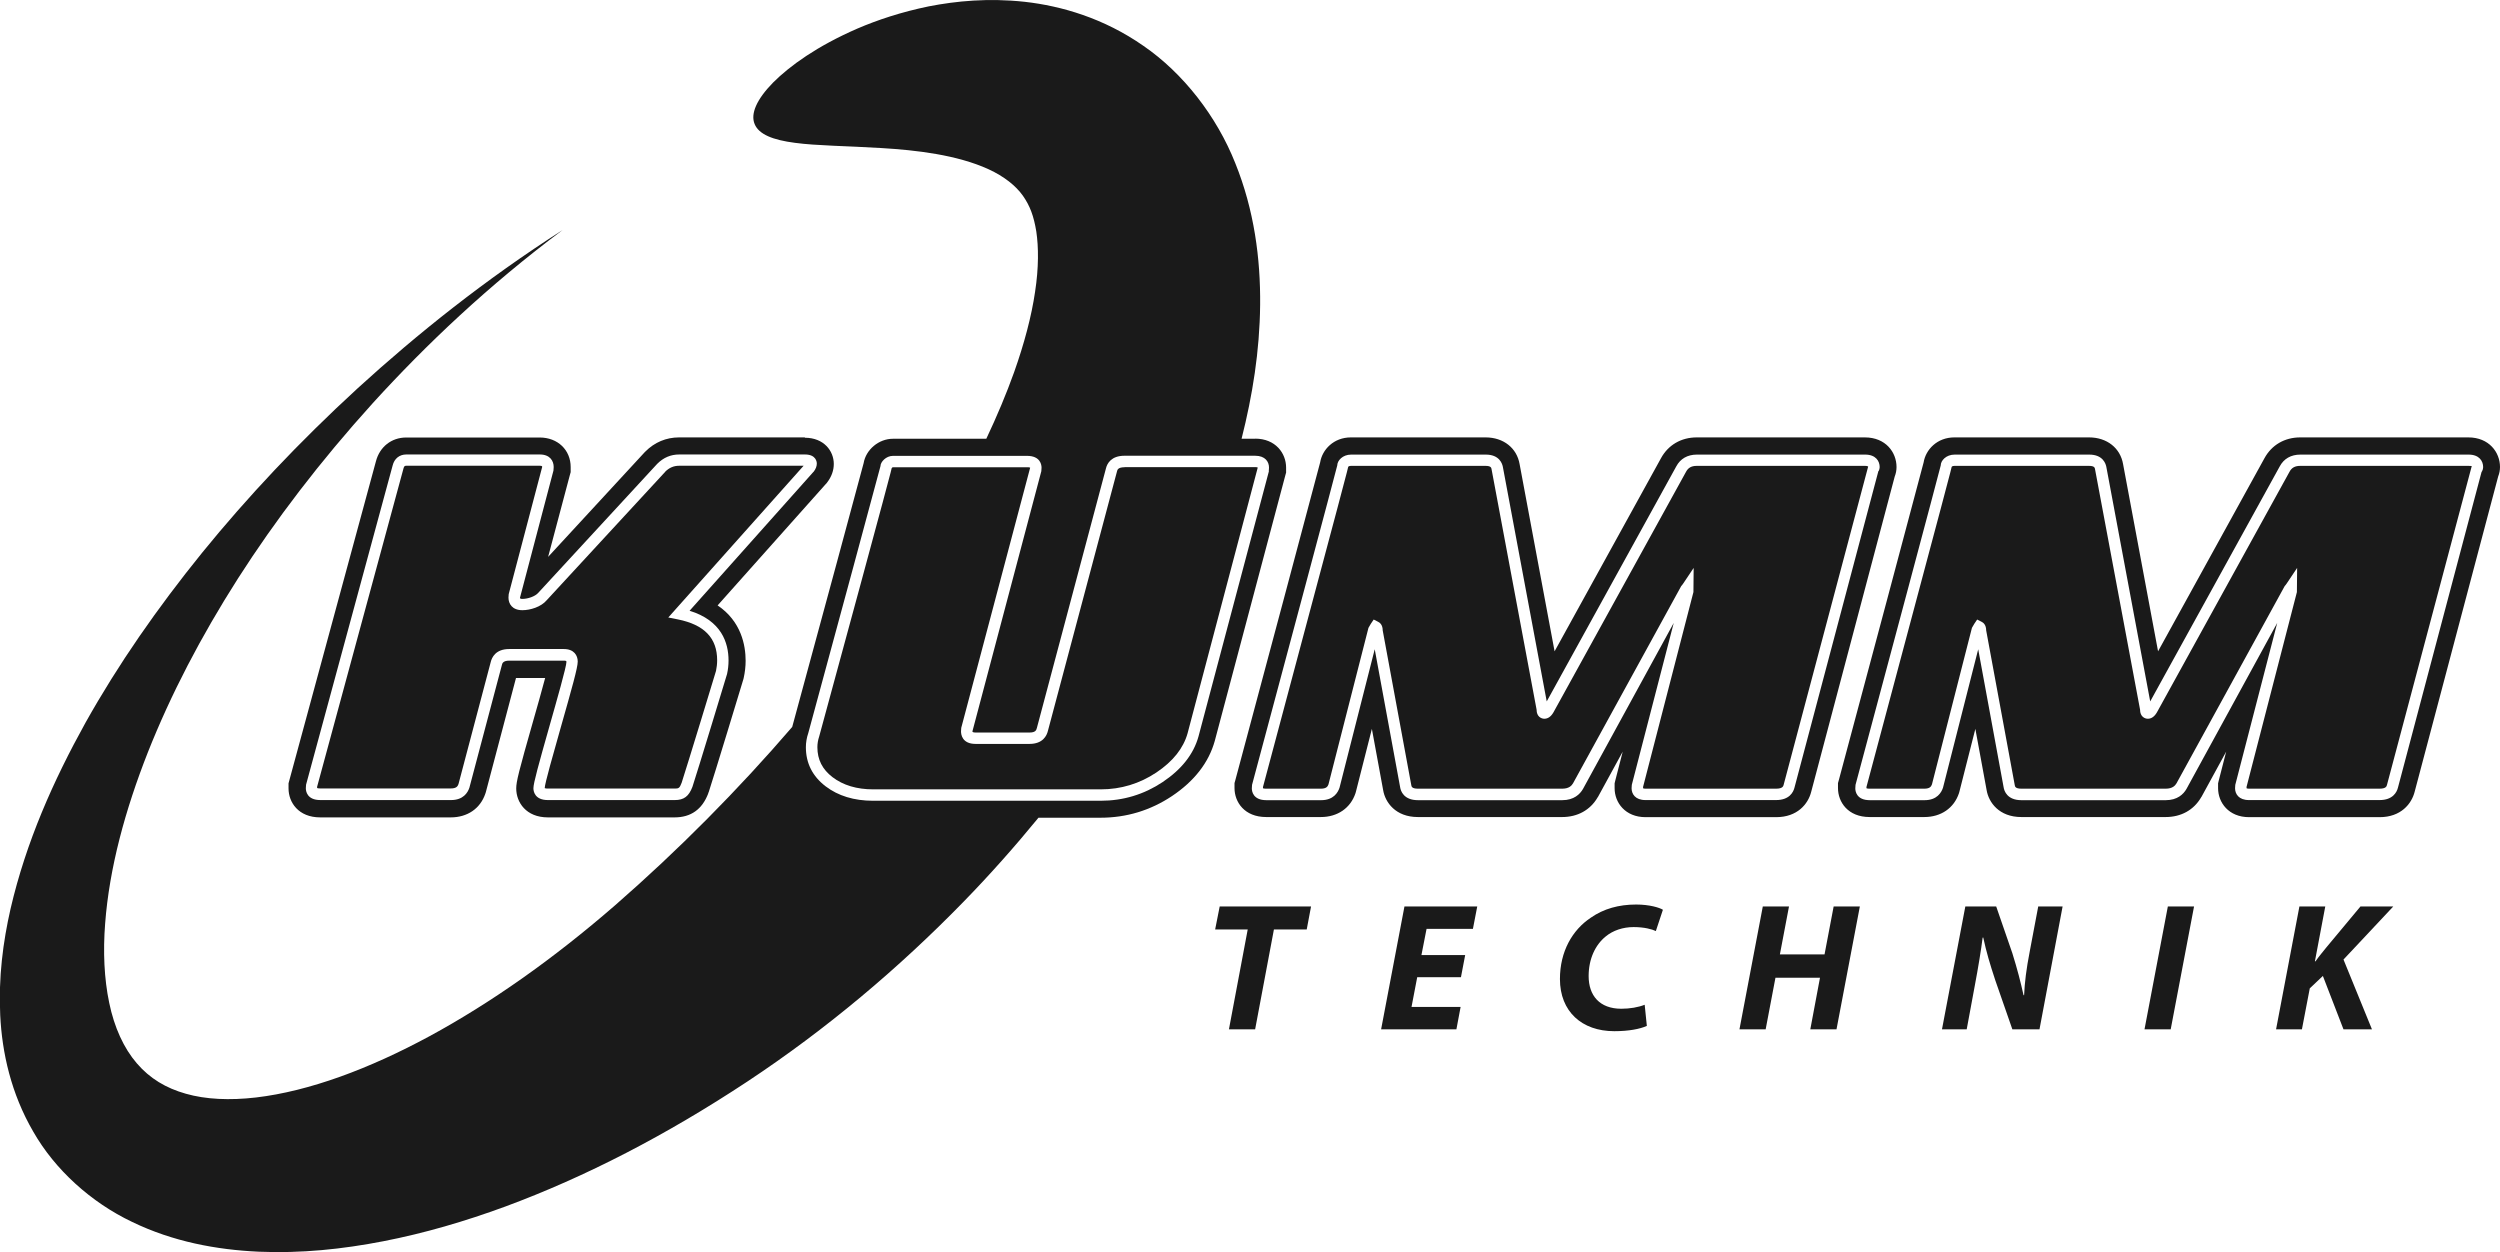
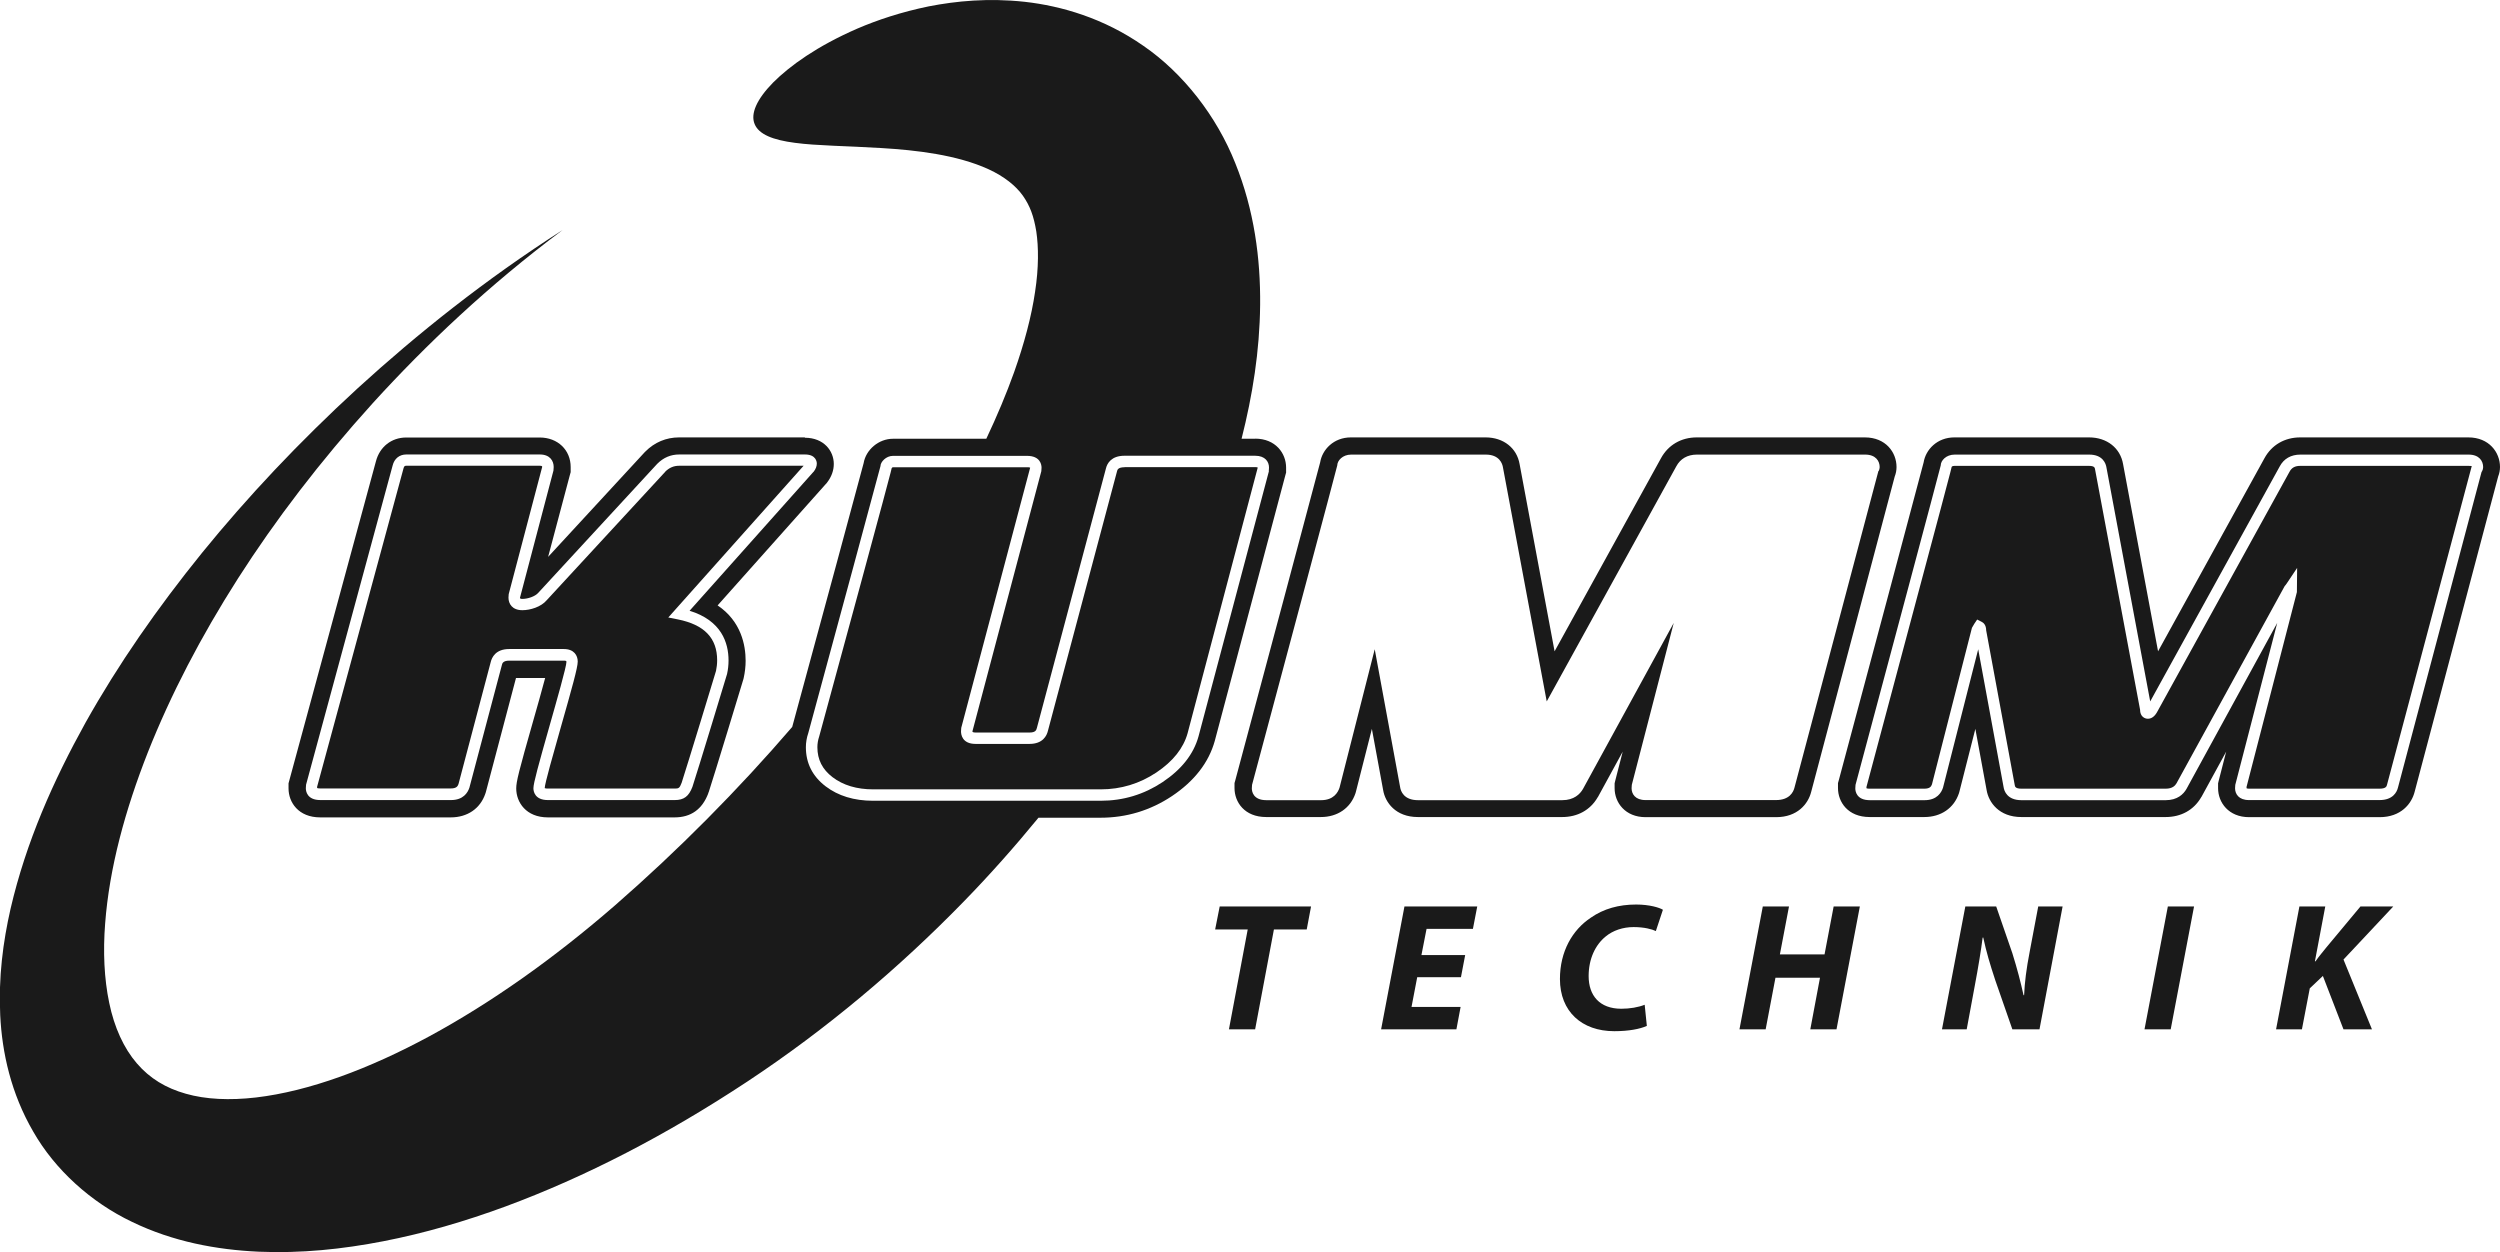
<svg xmlns="http://www.w3.org/2000/svg" xmlns:ns1="http://sodipodi.sourceforge.net/DTD/sodipodi-0.dtd" xmlns:ns2="http://www.inkscape.org/namespaces/inkscape" id="Ebene_1" data-name="Ebene 1" viewBox="0 0 219.48 109.94" version="1.1" ns1:docname="KUMM_Technik_logo_RZ_white_high-2-Konvertiert.svg" ns2:version="1.0.2-2 (e86c870879, 2021-01-15)">
  <ns1:namedview pagecolor="#ffffff" bordercolor="#666666" borderopacity="1" objecttolerance="10" gridtolerance="10" guidetolerance="10" ns2:pageopacity="0" ns2:pageshadow="2" ns2:window-width="1920" ns2:window-height="1017" id="namedview47" showgrid="false" ns2:zoom="5.7271734" ns2:cx="109.74" ns2:cy="54.970001" ns2:window-x="-8" ns2:window-y="-8" ns2:window-maximized="1" ns2:current-layer="Ebene_1" />
  <defs id="defs4">
    <style id="style2">
      .cls-1 {
        fill: #fdfdfd;
        stroke-width: 0px;
      }
    </style>
  </defs>
  <g id="g10" style="fill:#1a1a1a">
    <path class="cls-1" d="m58.41,41.41l-10.41,11.28c-.5.6-1.46.88-2.14.88-.9,0-1.22-.57-1.22-1.1l.02-.31,2.94-11.17c0-.07-.05-.1-.22-.1h-11.72c-.1,0-.18.02-.23.21-.06.24-7.09,26.14-7.59,27.97v.11s.05.04.28.04h11.46c.47,0,.6-.18.67-.38l2.83-10.71c.1-.42.44-1.15,1.62-1.15h4.8c.9,0,1.22.57,1.22,1.1s-.49,2.27-1.52,5.89c-.61,2.15-1.37,4.82-1.38,5.22,0,0,0,0,0,0,0,0,.07.04.28.04h11.12c.35,0,.44-.02.62-.5.45-1.37,3-9.75,3.02-9.83.06-.29.1-.61.1-.93,0-1.95-1.12-3.12-3.44-3.59l-.85-.17,11.88-13.32h-10.93c-.47,0-.86.17-1.21.51Z" id="path6" style="fill:#1a1a1a" />
    <path class="cls-1" d="m70.66,38.4h-11.04c-1.13,0-2.16.43-2.97,1.25l-.03.03-.03.03-8.47,9.18,1.91-7.19.07-.25v-.44c0-1.51-1.14-2.6-2.72-2.6h-11.72c-1.29,0-2.33.82-2.66,2.1-.1.39-5.02,18.49-7.6,28l-.07.26v.45c0,1.22.87,2.54,2.78,2.54h11.46c1.47,0,2.6-.78,3.04-2.09l.02-.06.02-.06,2.65-10.03h2.56c-.3,1.13-.73,2.65-1.06,3.8-1.26,4.42-1.48,5.3-1.48,5.9,0,1.22.87,2.54,2.78,2.54h11.12c1.44,0,2.43-.71,2.96-2.11v-.04s.03-.04.03-.04c.47-1.42,2.94-9.56,3.04-9.9l.02-.07.02-.08c.11-.5.17-1.01.17-1.51,0-1.35-.38-3.46-2.46-4.86l9.51-10.67.06-.06.05-.07c.39-.51.58-1.06.58-1.62,0-1.14-.87-2.3-2.54-2.3Zm.76,3.02l-10.88,12.2c2.8.86,3.42,2.81,3.42,4.36,0,.39-.04.79-.13,1.19-.11.38-2.58,8.51-3.04,9.91-.32.84-.75,1.16-1.56,1.16h-11.12c-1.19,0-1.28-.8-1.28-1.04,0-.45.46-2.1,1.42-5.49.62-2.19,1.48-5.18,1.48-5.61,0-.07-.05-.1-.22-.1h-4.8c-.56,0-.62.25-.65.39l-2.85,10.76c-.14.43-.53,1.09-1.62,1.09h-11.46c-1.19,0-1.28-.8-1.28-1.04l.02-.31c.08-.28,7.52-27.7,7.6-28.02.15-.61.6-.97,1.2-.97h11.72c.9,0,1.22.57,1.22,1.1l-.02.31-2.94,11.17c0,.07.05.1.22.1.45,0,1.11-.21,1.39-.54l10.44-11.32c.55-.55,1.19-.82,1.93-.82h11.04c.99,0,1.04.67,1.04.8,0,.23-.09.47-.28.72Z" id="path8" style="fill:#1a1a1a" />
  </g>
  <g id="g16" style="fill:#1a1a1a">
    <path class="cls-1" d="m98.73,41.02c-.57,0-.63.22-.66.34l-6.07,22.8c-.1.42-.44,1.15-1.62,1.15h-4.73c-1.19,0-1.28-.84-1.28-1.1l.02-.31,6.05-22.84s-.03-.04-.28-.04h-11.76c-.05,0-.11.06-.12.09.01,0,0,.19-6.36,23.54-.11.33-.16.64-.16.95,0,1.09.44,1.95,1.33,2.63.93.71,2.13,1.07,3.57,1.07h19.98c1.77,0,3.41-.5,4.88-1.48,1.45-.97,2.37-2.12,2.74-3.44l6.16-23.33s-.04-.04-.22-.04h-11.47Z" id="path12" style="fill:#1a1a1a" />
    <path class="cls-1" d="m110.2,38.52h-1.2c.96-3.79,1.59-7.69,1.63-11.75.04-4.05-.52-8.33-2.18-12.44-1.63-4.12-4.58-7.91-8.06-10.3-3.49-2.44-7.22-3.51-10.42-3.87-3.22-.35-6.02-.07-8.44.4-2.42.5-4.49,1.19-6.26,1.95-3.54,1.54-5.93,3.27-7.4,4.74-1.46,1.49-1.99,2.75-1.62,3.64.37.91,1.61,1.4,3.54,1.65,1.92.26,4.55.27,7.61.46,3.01.18,6.62.59,9.39,1.86,1.37.63,2.39,1.45,3.01,2.32.63.9.96,1.8,1.18,3.15.2,1.35.22,3.16-.11,5.3-.31,2.13-.95,4.54-1.84,7.05-.68,1.9-1.5,3.85-2.44,5.84h-8.19c-1.26,0-2.38.96-2.58,2.14-.33,1.27-3.87,14.35-6.27,23.16-4.73,5.5-9.98,10.8-15.54,15.65-5.47,4.75-10.94,8.59-16.28,11.49-5.32,2.88-10.59,4.84-15.25,5.39-2.32.27-4.43.17-6.17-.33-1.74-.49-3.16-1.34-4.3-2.67-1.14-1.32-1.98-3.16-2.42-5.3-.45-2.14-.55-4.52-.36-6.96.37-4.9,1.76-9.98,3.75-15.04,2.01-5.07,4.65-10.15,7.91-15.26,3.27-5.11,7.18-10.25,11.85-15.41,4.68-5.14,10.13-10.31,16.66-15.19-6.87,4.4-12.77,9.13-17.98,13.88-5.2,4.77-9.71,9.58-13.67,14.45-3.95,4.88-7.37,9.8-10.24,14.92-2.84,5.13-5.21,10.45-6.58,16.33-.67,2.94-1.07,6.05-.91,9.36.16,3.29.95,6.87,2.9,10.22,1.91,3.35,5.08,6.21,8.67,7.92,3.59,1.74,7.42,2.45,11.12,2.62,3.71.16,7.36-.22,10.95-.92,3.6-.7,7.15-1.74,10.69-3.04,7.08-2.62,14.15-6.28,21.28-10.99,6.92-4.58,13.27-9.93,18.96-15.77,2.31-2.37,4.5-4.84,6.58-7.38h5.45c2.27,0,4.38-.64,6.27-1.9,1.96-1.31,3.23-2.94,3.76-4.85l6.19-23.3.07-.25v-.44c0-1.26-.93-2.54-2.72-2.54Zm1.2,2.85l-6.18,23.28c-.43,1.56-1.49,2.9-3.15,4.01-1.64,1.09-3.46,1.64-5.44,1.64h-19.98c-1.67,0-3.07-.43-4.17-1.27-1.15-.88-1.73-2.03-1.73-3.43,0-.41.07-.83.21-1.24,2.14-7.88,6.23-22.97,6.34-23.44,0-.36.48-.9,1.1-.9h11.76c1.19,0,1.28.8,1.28,1.04l-.02.31-6.05,22.84c0,.05.06.1.28.1h4.73c.52,0,.6-.2.65-.4l6.07-22.81c.1-.4.45-1.09,1.62-1.09h11.47c.9,0,1.22.54,1.22,1.04l-.02.31Z" id="path14" style="fill:#1a1a1a" />
  </g>
  <g id="g22" style="fill:#1a1a1a">
-     <path class="cls-1" d="m163.72,40.9h-14.76c-.46,0-.75.16-.94.52l-11.64,21.12c-.22.38-.49.56-.8.56-.25,0-.68-.17-.68-.8l-3.95-21.09c-.02-.14-.05-.31-.53-.31h-11.82c-.2,0-.24.09-.24.09,0,.04,0,.14-7.48,28.1v.11s.05.04.28.04h4.8c.47,0,.6-.18.67-.38l3.51-13.74c.05-.1.12-.22.21-.36l.25-.37.39.2c.15.07.4.27.4.75l2.51,13.59c.02.12.05.31.59.31h12.66c.6,0,.83-.27.95-.47l9.5-17.32c.06-.06.12-.14.18-.23l.91-1.36-.02,2.12-4.42,17.1v.12s.04.04.22.04h11.46c.57,0,.63-.22.66-.34l7.42-27.94s-.06-.06-.27-.06Z" id="path18" style="fill:#1a1a1a" />
    <path class="cls-1" d="m163.72,38.4h-14.76c-1.37,0-2.51.67-3.14,1.83l-9.34,16.95-3.07-16.43c-.24-1.41-1.41-2.35-2.99-2.35h-11.82c-1.52,0-2.52,1.08-2.7,2.19-.4,1.56-5.48,20.56-7.45,27.91l-.07.25v.44c0,1.22.87,2.54,2.78,2.54h4.8c1.46,0,2.6-.78,3.04-2.09l.02-.07.02-.07,1.4-5.51.99,5.38c.18,1.07,1.09,2.36,3.05,2.36h12.66c1.36,0,2.46-.61,3.11-1.71v-.02s.03-.02.03-.02l2.18-3.99-.65,2.53-.06.25v.43c0,1.26.93,2.54,2.72,2.54h11.46c1.86,0,2.81-1.15,3.08-2.23l7.33-27.67c.11-.28.16-.56.16-.84,0-1.29-.95-2.6-2.78-2.6Zm1.19,2.95l-7.37,27.8c-.1.4-.45,1.09-1.62,1.09h-11.46c-.9,0-1.22-.54-1.22-1.04l.02-.3,3.68-14.21-7.97,14.58c-.26.45-.79.98-1.82.98h-12.66c-1.25,0-1.52-.8-1.57-1.14l-2.23-12.11-3.09,12.15c-.14.43-.53,1.1-1.62,1.1h-4.8c-1.19,0-1.28-.8-1.28-1.04l.02-.31c2.54-9.48,7.37-27.54,7.48-28.04,0-.41.46-.95,1.22-.95h11.82c1.19,0,1.46.79,1.51,1.14l3.84,20.53,11.37-20.63c.36-.68.99-1.04,1.82-1.04h14.76c.94,0,1.28.57,1.28,1.1,0,.11-.03.22-.09.35Z" id="path20" style="fill:#1a1a1a" />
  </g>
  <g id="g28" style="fill:#1a1a1a">
    <path class="cls-1" d="m216.7,38.4h-14.76c-1.37,0-2.51.67-3.14,1.83l-9.34,16.95-3.07-16.43c-.24-1.41-1.41-2.35-2.99-2.35h-11.82c-1.52,0-2.52,1.08-2.7,2.19-.4,1.56-5.48,20.56-7.45,27.91l-.07.25v.44c0,1.22.87,2.54,2.78,2.54h4.8c1.46,0,2.6-.78,3.04-2.09l.02-.07.02-.07,1.4-5.51.99,5.38c.18,1.07,1.09,2.36,3.05,2.36h12.66c1.36,0,2.46-.61,3.11-1.71v-.02s.03-.02.03-.02l2.18-3.99-.65,2.53-.06.25v.43c0,1.26.93,2.54,2.72,2.54h11.46c1.86,0,2.81-1.16,3.08-2.24l7.33-27.67c.11-.28.16-.56.16-.83,0-1.29-.96-2.6-2.78-2.6Zm1.17,3l-7.35,27.75c-.1.4-.45,1.09-1.62,1.09h-11.46c-.9,0-1.22-.54-1.22-1.04l.02-.3,3.68-14.21-7.97,14.58c-.26.45-.79.98-1.82.98h-12.66c-1.25,0-1.52-.8-1.57-1.14l-2.23-12.11-3.09,12.15c-.14.43-.53,1.1-1.62,1.1h-4.8c-1.19,0-1.28-.8-1.28-1.04l.02-.31c2.54-9.48,7.37-27.54,7.48-28.04,0-.41.46-.95,1.22-.95h11.82c1.19,0,1.46.79,1.51,1.14l3.84,20.53,11.37-20.63c.36-.68.99-1.04,1.82-1.04h14.76c.94,0,1.28.57,1.28,1.1,0,.12-.03.24-.11.4Z" id="path24" style="fill:#1a1a1a" />
    <path class="cls-1" d="m216.7,40.9h-14.76c-.46,0-.75.16-.94.52l-11.64,21.12c-.22.38-.49.56-.8.56-.25,0-.68-.17-.68-.8l-3.95-21.09c-.02-.14-.05-.31-.53-.31h-11.82c-.2,0-.24.09-.24.09,0,.04,0,.14-7.48,28.1v.11s.05.04.28.04h4.8c.47,0,.6-.18.67-.38l3.51-13.74c.05-.1.12-.22.21-.36l.25-.37.39.2c.15.07.4.27.4.75l2.51,13.59c.02.12.05.31.59.31h12.66c.6,0,.83-.27.95-.47l9.5-17.32c.06-.06.12-.14.18-.23l.91-1.36-.02,2.12-4.42,17.1v.12s.04.04.22.04h11.46c.57,0,.62-.22.65-.34l7.44-27.98s-.08-.02-.29-.02Z" id="path26" style="fill:#1a1a1a" />
  </g>
  <g id="g44" style="fill:#1a1a1a">
    <path class="cls-1" d="m109.53,81.6h-2.85l.4-2.02h8.02l-.38,2.02h-2.88l-1.65,8.77h-2.3l1.65-8.77Z" id="path30" style="fill:#1a1a1a" />
    <path class="cls-1" d="m128.26,85.79h-3.84l-.5,2.61h4.31l-.37,1.97h-6.61l2.05-10.79h6.39l-.38,1.97h-4.07l-.45,2.3h3.84l-.37,1.94Z" id="path32" style="fill:#1a1a1a" />
    <path class="cls-1" d="m144.57,90.07c-.58.26-1.55.46-2.85.46-2.85,0-4.77-1.73-4.77-4.58,0-2.42,1.09-4.31,2.72-5.39,1.12-.78,2.45-1.15,3.97-1.15,1.17,0,2.05.27,2.35.46l-.62,1.87c-.32-.16-1.02-.35-1.95-.35s-1.81.29-2.46.83c-.91.74-1.49,1.97-1.49,3.47,0,1.71.96,2.87,2.87,2.87.75,0,1.5-.13,2.05-.35l.19,1.86Z" id="path34" style="fill:#1a1a1a" />
    <path class="cls-1" d="m157.06,79.58l-.8,4.21h3.92l.8-4.21h2.3l-2.05,10.79h-2.3l.85-4.53h-3.91l-.86,4.53h-2.3l2.05-10.79h2.3Z" id="path36" style="fill:#1a1a1a" />
    <path class="cls-1" d="m170.49,90.37l2.05-10.79h2.71l1.42,4.11c.43,1.38.72,2.5.98,3.68h.05c.05-1.1.19-2.29.5-3.87l.74-3.92h2.14l-2.03,10.79h-2.38l-1.5-4.31c-.48-1.46-.77-2.43-1.06-3.76l-.05.02c-.13,1.04-.38,2.58-.7,4.27l-.7,3.78h-2.14Z" id="path38" style="fill:#1a1a1a" />
    <path class="cls-1" d="m192.62,79.58l-2.05,10.79h-2.3l2.05-10.79h2.3Z" id="path40" style="fill:#1a1a1a" />
    <path class="cls-1" d="m201.87,79.58h2.27l-.91,4.82h.05c.32-.46.66-.85.96-1.23l2.99-3.59h2.88l-4.37,4.66,2.5,6.13h-2.5l-1.81-4.69-1.15,1.09-.69,3.6h-2.27l2.05-10.79Z" id="path42" style="fill:#1a1a1a" />
  </g>
</svg>